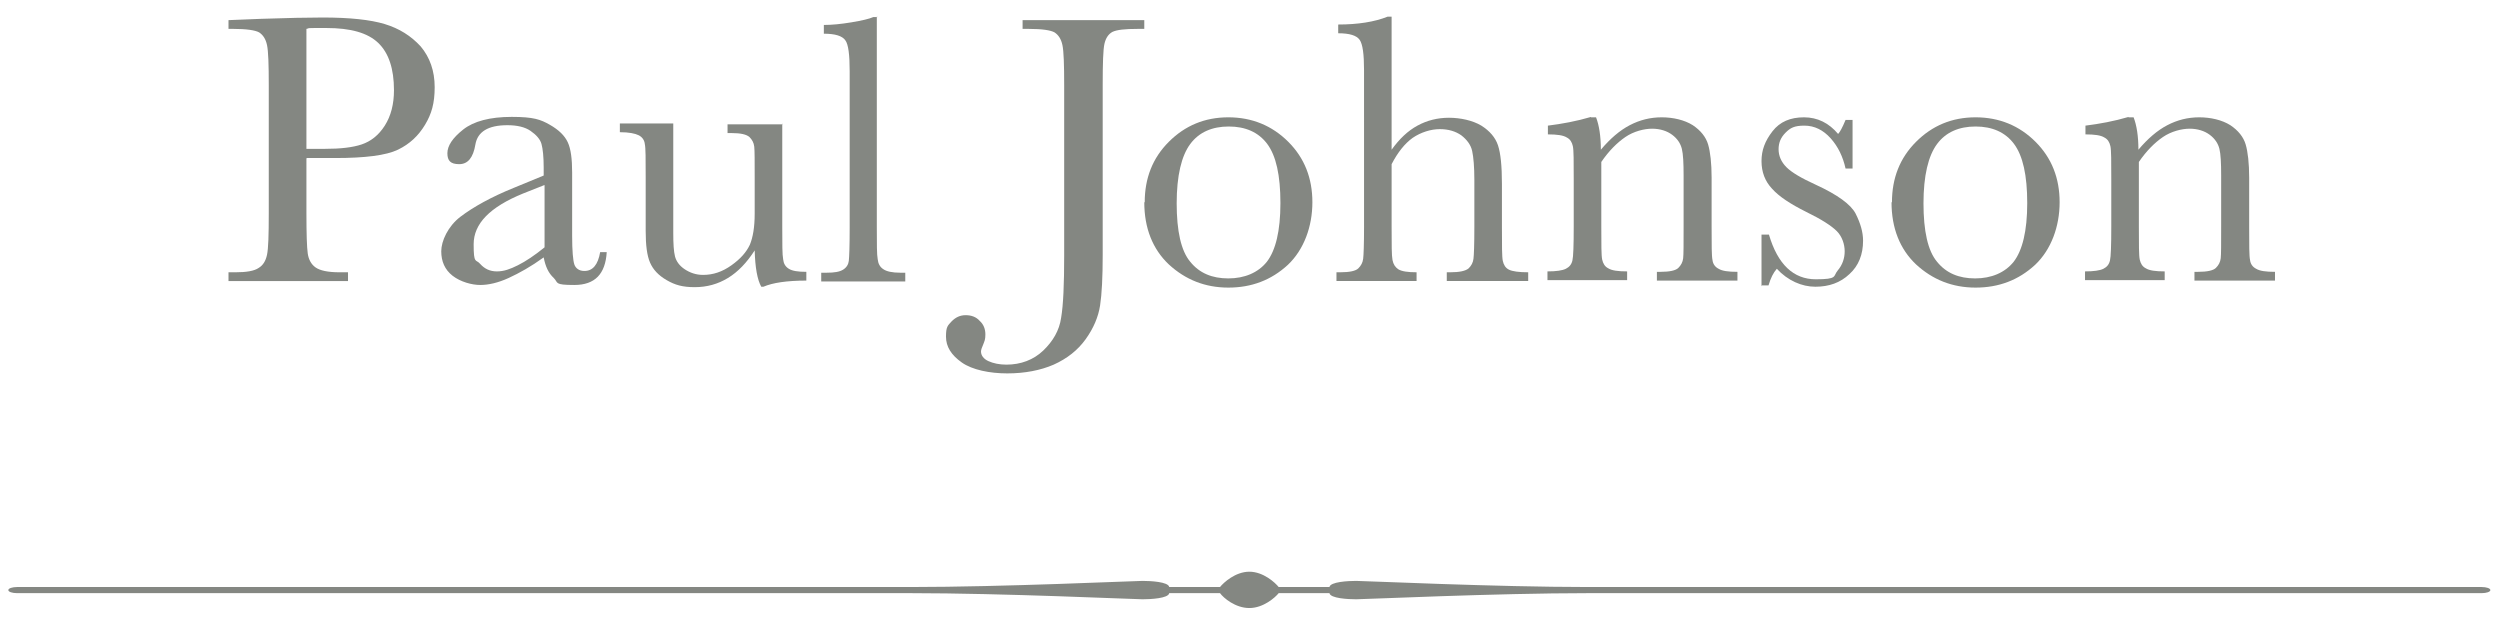
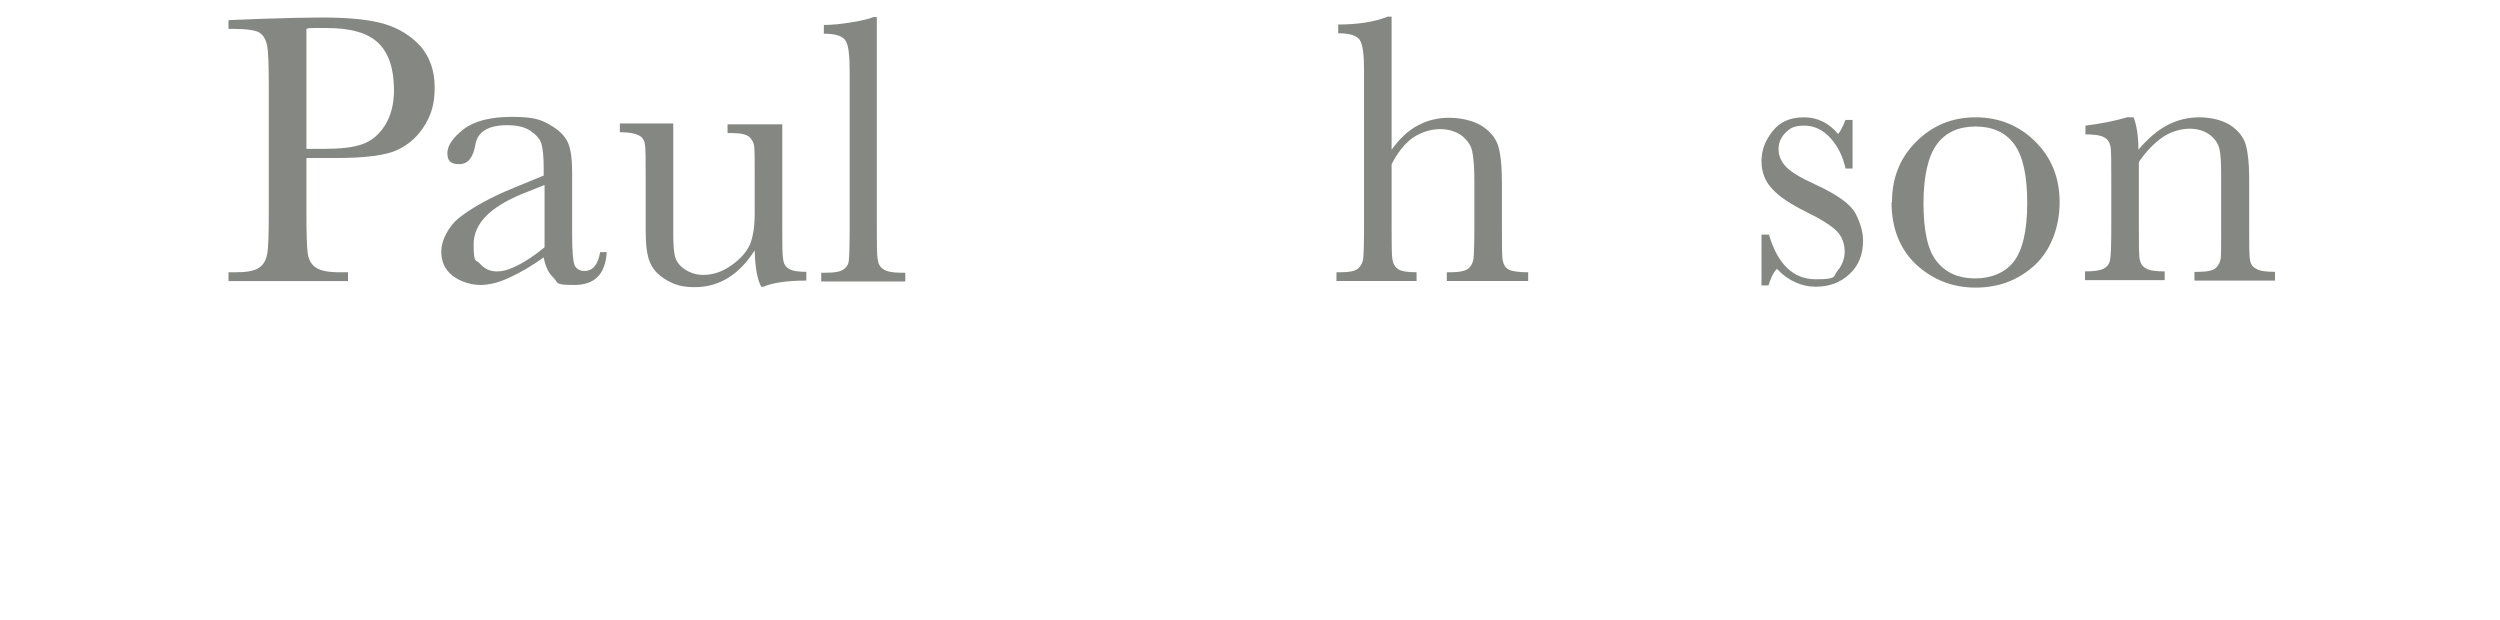
<svg xmlns="http://www.w3.org/2000/svg" id="Layer_1" version="1.1" viewBox="0 0 571.1 141.7">
  <defs>
    <style>
      .st0 {
        fill: #848782;
      }
    </style>
  </defs>
  <path class="st0" d="M70,36.2v12.5c0,4.7.1,7.8.3,9.2s.8,2.5,1.8,3.2,2.8,1.1,5.4,1.1h2v2h-27.3v-2h1.6c2.5,0,4.3-.3,5.3-1,1-.6,1.6-1.6,1.9-3s.4-4.5.4-9.5v-29.2c0-4.7-.1-7.8-.4-9.2s-.9-2.3-1.8-2.9c-.9-.5-2.9-.8-5.9-.8h-1.1v-2l7.5-.3c6-.2,10.6-.3,14-.3,6.2,0,10.9.5,14.2,1.5,3.3,1,6,2.7,8.2,5.1,2.1,2.5,3.2,5.6,3.2,9.3s-.7,6.1-2.2,8.6-3.5,4.4-6.2,5.7c-2.7,1.3-7.5,1.9-14.3,1.9h-6.5ZM70,34h4.3c3.4,0,6.2-.3,8.3-1,2.1-.7,3.9-2.1,5.3-4.3s2.1-4.9,2.1-8.1c0-4.9-1.2-8.5-3.6-10.8-2.4-2.3-6.3-3.4-11.8-3.4s-3.5,0-4.6.2v27.6Z" />
  <path class="st0" d="M137,57.6h1.6c-.3,5-2.7,7.5-7.4,7.5s-3.6-.5-4.7-1.6c-1.2-1.1-1.9-2.6-2.3-4.7-2.9,2.1-5.6,3.6-8,4.7s-4.6,1.6-6.5,1.6-4.5-.7-6.3-2.1-2.6-3.3-2.6-5.6,1.5-5.7,4.4-7.9,7-4.5,12.2-6.6l6.8-2.8v-1.8c0-2.5-.2-4.3-.5-5.4-.3-1.1-1.2-2.1-2.5-3-1.3-.9-3.1-1.3-5.3-1.3-4.4,0-6.8,1.5-7.3,4.4-.5,3-1.7,4.5-3.7,4.5s-2.7-.8-2.7-2.5,1.2-3.5,3.6-5.4c2.4-1.9,6.1-2.9,11.1-2.9s6.6.6,8.7,1.8c2.1,1.2,3.4,2.5,4.1,4s1,3.8,1,6.9v14.5c0,3.4.2,5.6.5,6.5s1.1,1.5,2.3,1.5c1.9,0,3.1-1.4,3.6-4.3ZM124.3,42.3l-4.8,1.9c-7.6,3.1-11.3,6.9-11.3,11.6s.5,3.3,1.5,4.5c1,1.1,2.2,1.7,3.8,1.7s3-.5,4.8-1.4c1.8-.9,3.9-2.3,6.1-4.1v-14.2Z" />
  <path class="st0" d="M178.7,28.2v23.6c0,3.9,0,6.4.2,7.4.1,1,.5,1.7,1.3,2.2s2.1.7,4,.7v2c-4.5,0-7.7.5-9.8,1.4h-.5c-.9-1.6-1.4-4.4-1.5-8.3-1.8,2.8-3.8,4.9-6.1,6.3-2.3,1.4-4.8,2.1-7.6,2.1s-4.5-.5-6.4-1.6-3.1-2.4-3.8-4c-.7-1.6-1-4-1-7.2v-12.3c0-4.2,0-6.7-.2-7.6-.1-.9-.6-1.6-1.4-2-.8-.4-2.2-.7-4.3-.7v-2h12.2v25c0,2.5.1,4.2.4,5.4.3,1.1,1,2.1,2.2,2.9,1.2.8,2.6,1.3,4.2,1.3,2.3,0,4.4-.7,6.5-2.2,2.1-1.5,3.4-3,4.2-4.7.7-1.7,1.1-4,1.1-7.1v-8.1c0-3.9,0-6.3-.1-7.2s-.5-1.6-1.1-2.2c-.7-.6-2-.9-4.1-.9h-.9v-2h12.6Z" />
  <path class="st0" d="M200.3,3.8v48.1c0,3.8,0,6.3.2,7.3.1,1,.5,1.8,1.3,2.3.7.5,2,.8,3.9.8h1.1v2h-19.2v-2h1.2c1.8,0,3-.2,3.8-.7s1.2-1.2,1.3-2c.1-.9.2-3.4.2-7.6V16.3c0-3.8-.3-6.2-1-7.1-.7-1-2.3-1.5-4.9-1.5v-2c1.8,0,3.9-.2,6.3-.6s4.1-.8,5-1.2h1Z" />
-   <path class="st0" d="M233.7,4.6h27.7v2h-1.5c-2.9,0-4.8.2-5.8.7-.9.5-1.5,1.4-1.8,2.7-.3,1.3-.4,4.5-.4,9.4v38.9c0,5-.2,8.9-.6,11.5s-1.5,5.2-3.3,7.7c-1.8,2.5-4.2,4.4-7.3,5.8-3,1.3-6.6,2-10.6,2s-8-.8-10.4-2.5c-2.4-1.7-3.6-3.6-3.6-5.9s.4-2.5,1.3-3.5c.9-.9,1.9-1.4,3.2-1.4s2.4.4,3.2,1.3c.9.8,1.3,1.9,1.3,3.1s-.2,1.5-.5,2.3c-.3.7-.5,1.2-.5,1.6,0,.9.6,1.7,1.7,2.2,1.1.5,2.5.8,4.1.8,3.3,0,6.2-1.1,8.4-3.2s3.7-4.6,4.1-7.5c.5-2.9.7-7.7.7-14.3V19.5c0-4.7-.1-7.8-.4-9.2-.3-1.4-.9-2.3-1.8-2.9-.9-.5-2.8-.8-5.9-.8h-1.4v-2Z" />
-   <path class="st0" d="M261.5,46.2c0-5.5,1.8-10.1,5.5-13.8,3.7-3.7,8.2-5.6,13.6-5.6s10,1.9,13.7,5.6,5.5,8.3,5.5,13.8-1.9,10.8-5.6,14.3c-3.8,3.5-8.3,5.2-13.6,5.2s-9.8-1.8-13.6-5.3c-3.7-3.5-5.6-8.3-5.6-14.2ZM268.8,46.4c0,6.4,1,10.9,3.1,13.4,2.1,2.6,5,3.8,8.7,3.8s6.8-1.3,8.8-3.8c2-2.6,3.1-7,3.1-13.4s-1-10.8-3-13.5-5-4-8.8-4-6.8,1.3-8.8,4c-2,2.7-3.1,7.2-3.1,13.6Z" />
  <path class="st0" d="M317.9,34.2c1.8-2.5,3.7-4.3,5.9-5.5,2.2-1.2,4.6-1.8,7.2-1.8s5.4.6,7.4,1.8c1.9,1.2,3.2,2.7,3.8,4.5.6,1.8.9,4.7.9,8.8v9.9c0,4.2,0,6.8.2,7.7.2.9.6,1.6,1.4,2,.8.4,2.3.6,4.4.6v2h-18.6v-2h.8c2.1,0,3.5-.3,4.2-.9.6-.6,1-1.3,1.1-2.2.1-.8.2-3.2.2-7.2v-10.8c0-3-.2-5.2-.5-6.6s-1.2-2.6-2.5-3.6c-1.3-.9-2.9-1.4-4.9-1.4s-4.3.7-6.2,2c-1.8,1.3-3.4,3.3-4.8,6v14.4c0,4,0,6.5.2,7.5s.6,1.6,1.3,2.1c.8.5,2.2.7,4.2.7v2h-18.3v-2h.9c2.1,0,3.5-.3,4.1-.9.6-.6,1-1.3,1.1-2.2.1-.8.2-3.3.2-7.3V16c0-3.6-.3-5.9-1-6.9-.7-1-2.3-1.5-4.9-1.5v-2c4.5,0,8.3-.6,11.3-1.8h.9v30.4Z" />
-   <path class="st0" d="M363.4,26.8h1.2c.7,1.8,1.1,4.3,1.1,7.4,2.1-2.5,4.3-4.4,6.6-5.6,2.3-1.2,4.7-1.8,7.3-1.8s5.2.6,7.1,1.8c1.8,1.2,3,2.7,3.5,4.4.5,1.7.8,4.3.8,7.6v11.2c0,4.2,0,6.7.2,7.6.1.9.6,1.6,1.4,2,.8.5,2.2.7,4.3.7v2h-18.4v-2h.8c2.1,0,3.5-.3,4.1-.9.6-.6,1-1.3,1.1-2.2s.1-3.2.1-7.3v-11.6c0-2.8-.1-4.9-.4-6.1-.3-1.2-1-2.3-2.2-3.2-1.2-.9-2.8-1.4-4.6-1.4s-4.2.6-6.1,1.9c-1.9,1.3-3.8,3.2-5.5,5.7v14.7c0,4.2,0,6.7.2,7.6.2.9.6,1.6,1.4,2,.8.5,2.2.7,4.3.7v2h-18.2v-2c2,0,3.4-.2,4.2-.6s1.3-1,1.5-1.9c.2-.8.3-3.4.3-7.8v-10.7c0-4.2,0-6.7-.2-7.6-.2-.9-.6-1.6-1.4-2-.8-.5-2.2-.7-4.3-.7v-2c3.2-.4,6.5-1,9.9-2Z" />
  <path class="st0" d="M402.4,65.4v-11.8h1.7c2,6.8,5.6,10.2,10.7,10.2s3.9-.7,5-2,1.6-2.8,1.6-4.4-.6-3.4-1.8-4.6c-1.2-1.2-3.5-2.7-7-4.4-3.6-1.8-6.2-3.5-7.8-5.3-1.6-1.7-2.4-3.8-2.4-6.3s.8-4.6,2.5-6.8c1.7-2.2,4.1-3.2,7.2-3.2s5.7,1.3,7.8,3.8c.4-.4,1-1.5,1.7-3.2h1.6v11.1h-1.6c-.6-2.7-1.7-5-3.4-6.9-1.7-1.9-3.7-2.9-6-2.9s-3.2.5-4.3,1.6c-1.1,1.1-1.6,2.3-1.6,3.8s.6,2.9,1.8,4.1c1.2,1.2,3.4,2.5,6.7,4,5,2.3,8,4.5,9.1,6.6,1.1,2.2,1.7,4.2,1.7,6.2,0,3.1-1,5.7-3.1,7.6-2.1,2-4.7,2.9-7.8,2.9s-6.3-1.4-8.8-4.1c-.8.9-1.4,2.1-1.9,3.8h-1.7Z" />
  <path class="st0" d="M432.2,46.2c0-5.5,1.8-10.1,5.5-13.8,3.7-3.7,8.2-5.6,13.6-5.6s10,1.9,13.7,5.6,5.5,8.3,5.5,13.8-1.9,10.8-5.6,14.3c-3.8,3.5-8.3,5.2-13.6,5.2s-9.8-1.8-13.6-5.3c-3.7-3.5-5.6-8.3-5.6-14.2ZM439.4,46.4c0,6.4,1,10.9,3.1,13.4,2.1,2.6,5,3.8,8.7,3.8s6.8-1.3,8.8-3.8c2-2.6,3.1-7,3.1-13.4s-1-10.8-3-13.5-5-4-8.8-4-6.8,1.3-8.8,4c-2,2.7-3.1,7.2-3.1,13.6Z" />
  <path class="st0" d="M486.2,26.8h1.2c.7,1.8,1.1,4.3,1.1,7.4,2.1-2.5,4.3-4.4,6.6-5.6,2.3-1.2,4.7-1.8,7.3-1.8s5.2.6,7.1,1.8c1.8,1.2,3,2.7,3.5,4.4.5,1.7.8,4.3.8,7.6v11.2c0,4.2,0,6.7.2,7.6.1.9.6,1.6,1.4,2,.8.5,2.2.7,4.3.7v2h-18.4v-2h.8c2.1,0,3.5-.3,4.1-.9.6-.6,1-1.3,1.1-2.2s.1-3.2.1-7.3v-11.6c0-2.8-.1-4.9-.4-6.1-.3-1.2-1-2.3-2.2-3.2-1.2-.9-2.8-1.4-4.6-1.4s-4.2.6-6.1,1.9c-1.9,1.3-3.8,3.2-5.5,5.7v14.7c0,4.2,0,6.7.2,7.6.2.9.6,1.6,1.4,2,.8.5,2.2.7,4.3.7v2h-18.2v-2c2,0,3.4-.2,4.2-.6s1.3-1,1.5-1.9c.2-.8.3-3.4.3-7.8v-10.7c0-4.2,0-6.7-.2-7.6-.2-.9-.6-1.6-1.4-2-.8-.5-2.2-.7-4.3-.7v-2c3.2-.4,6.5-1,9.9-2Z" />
-   <path class="st0" d="M568.9,134.8h0c0,.4-.9.7-2,.7h-204.1c-21,0-51.2,1.4-53,1.4s-5.9-.2-6.1-1.4h-11.6c-.8,1-3.5,3.4-6.7,3.4s-5.9-2.3-6.7-3.4h-11.6c-.2,1.2-4.3,1.4-6.1,1.4s-32-1.4-53-1.4H3.9c-1.1,0-2-.3-2-.7h0c0-.4.9-.7,2-.7h204.1c21,0,51.2-1.4,53-1.4s5.9.2,6.1,1.4h11.6c.8-1,3.5-3.5,6.7-3.5s5.9,2.5,6.7,3.5h11.6c.2-1.2,4.3-1.4,6.1-1.4s32,1.4,53,1.4h204.1c1.1,0,2,.3,2,.7h0Z" />
</svg>